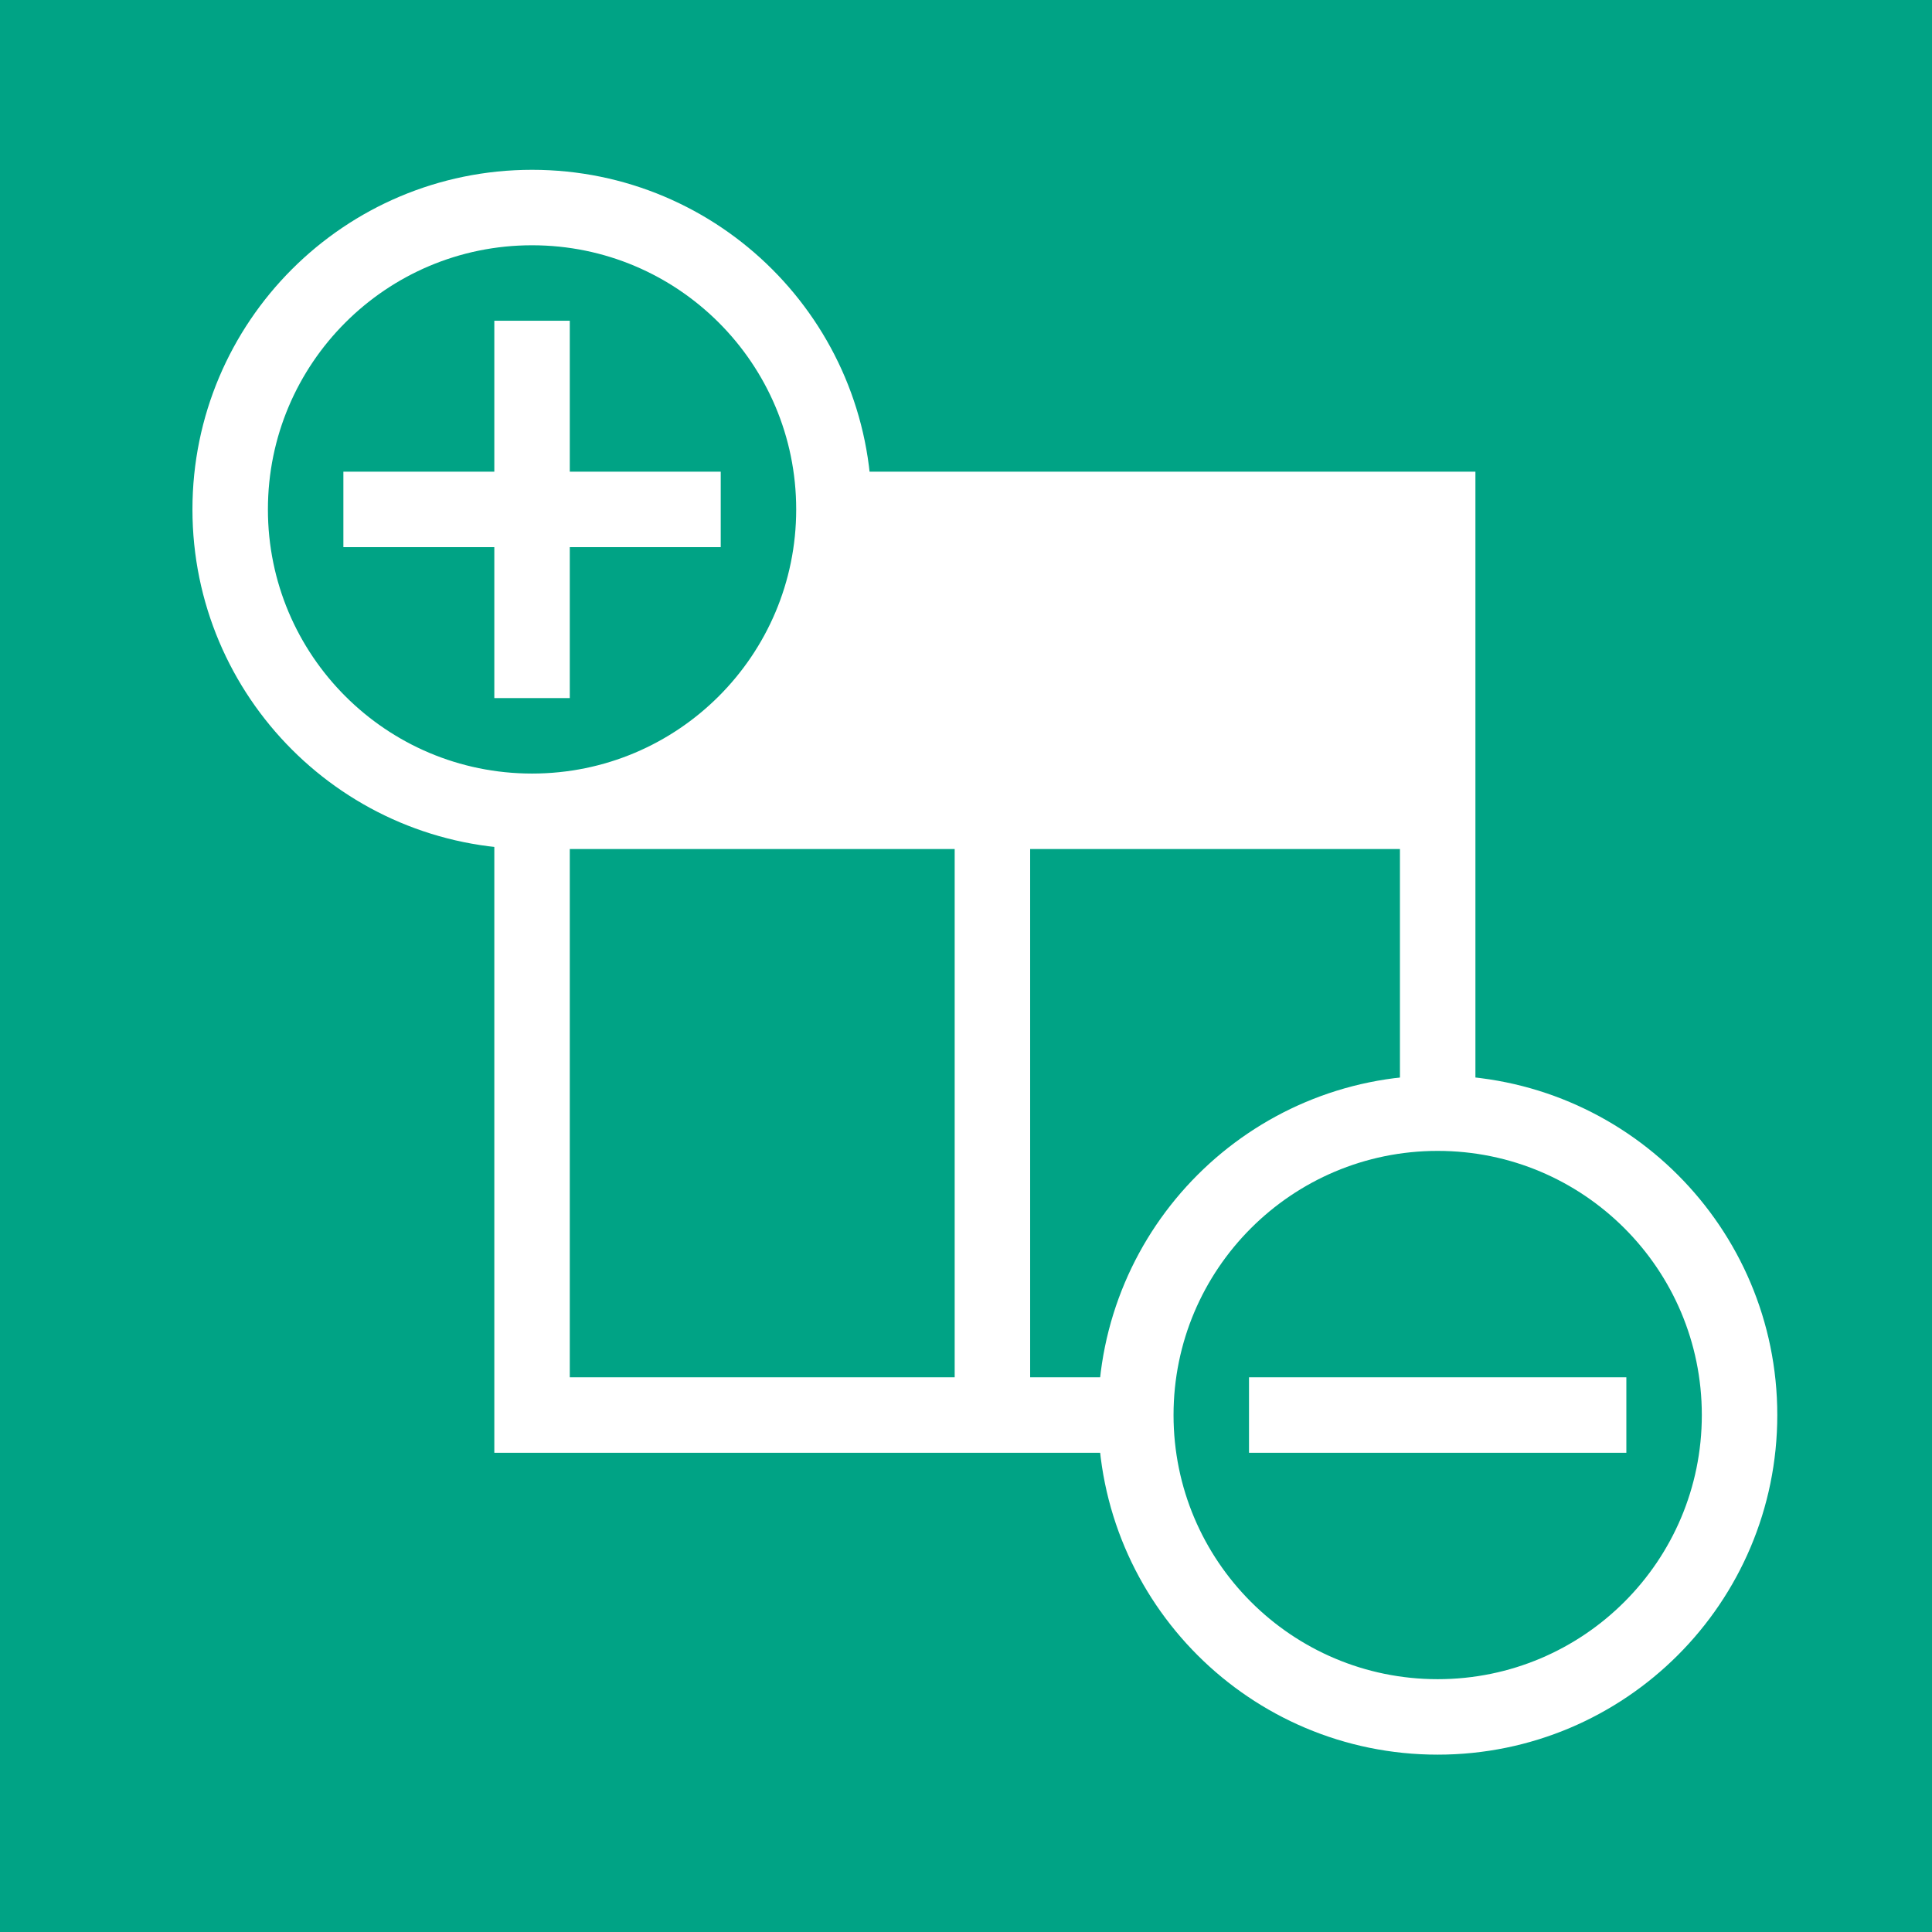
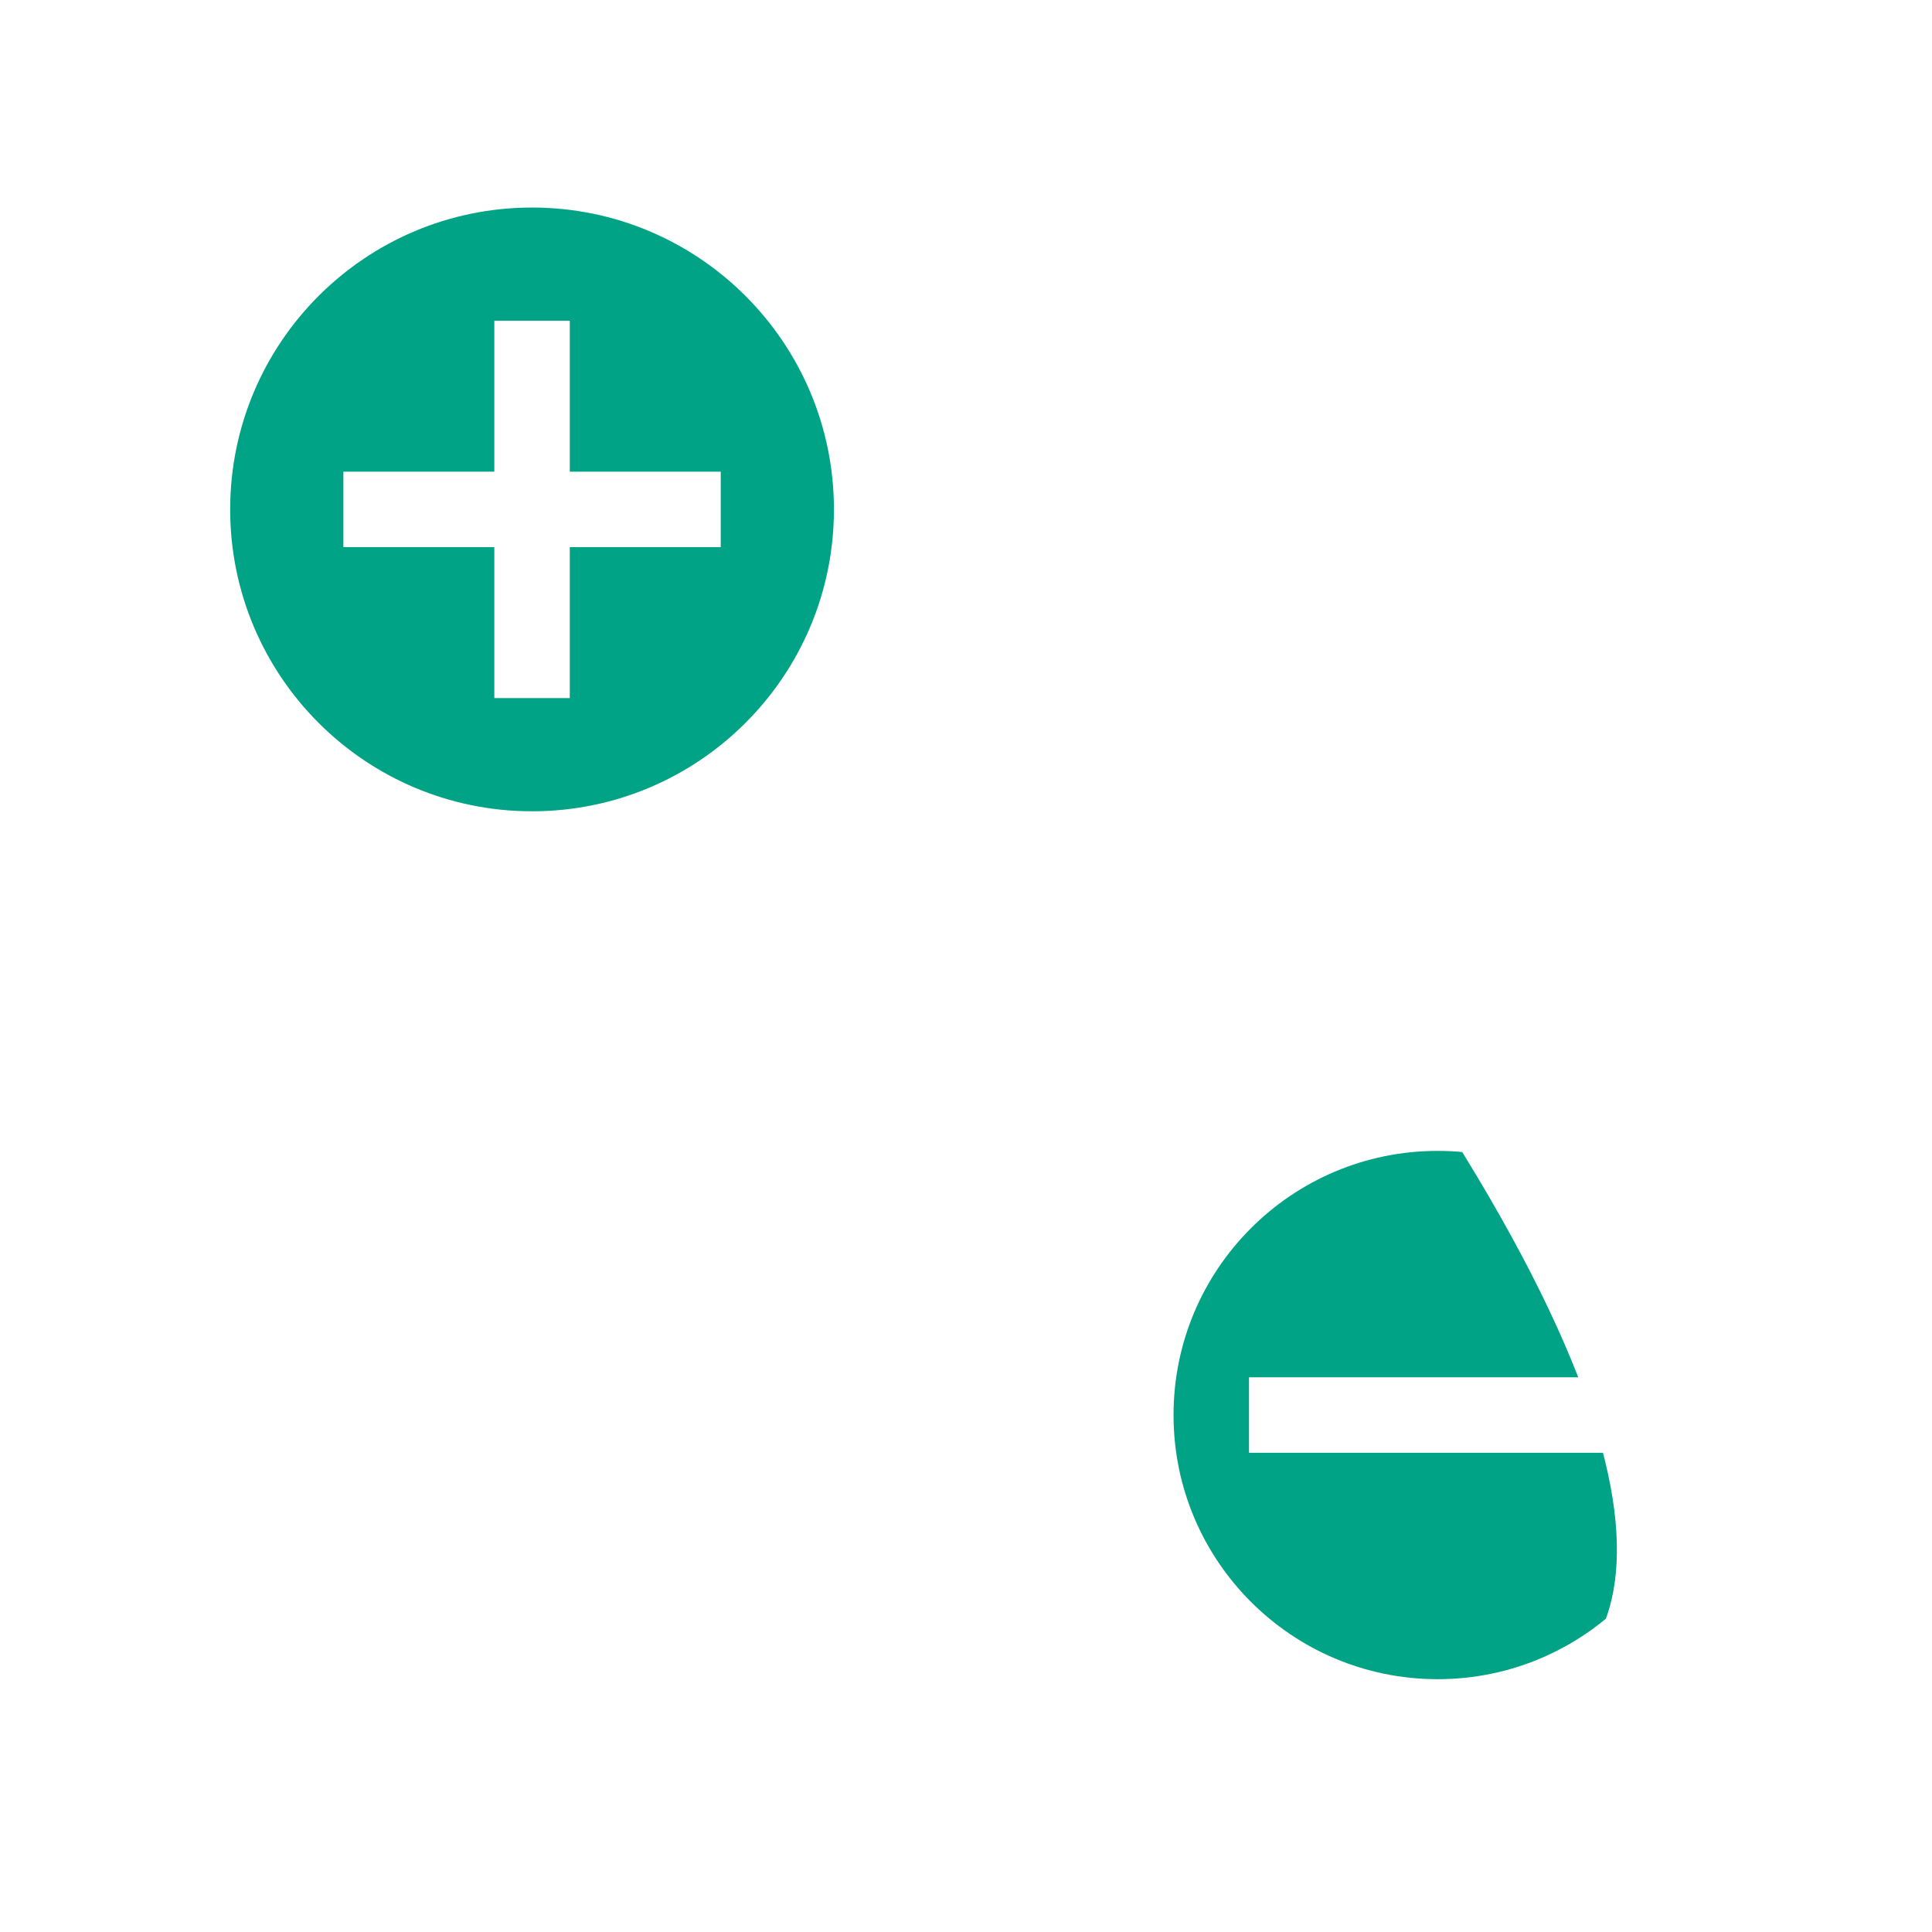
<svg xmlns="http://www.w3.org/2000/svg" version="1.1" x="0" y="0" width="256" height="256" viewBox="0, 0, 256, 256">
  <g id="Background">
-     <rect x="0" y="0" width="256" height="256" fill="#00a385" />
-   </g>
+     </g>
  <g id="Ebene_1">
    <path d="M191,89.5 L70,89.5" fill-opacity="0" stroke="#FFFFFF" stroke-width="46" />
-     <path d="M70.5,67.5 L190.5,67.5 L190.5,187.5 L70.5,187.5 L70.5,67.5 z" fill-opacity="0" stroke="#FFFFFF" stroke-width="10" />
    <g>
      <path d="M70.5,107.5 C48.409,107.5 30.5,89.591 30.5,67.5 C30.5,45.409 48.409,27.5 70.5,27.5 C92.591,27.5 110.5,45.409 110.5,67.5 C110.5,89.591 92.591,107.5 70.5,107.5 z" fill="#00a385" />
-       <path d="M70.5,107.5 C48.409,107.5 30.5,89.591 30.5,67.5 C30.5,45.409 48.409,27.5 70.5,27.5 C92.591,27.5 110.5,45.409 110.5,67.5 C110.5,89.591 92.591,107.5 70.5,107.5 z" fill-opacity="0" stroke="#FFFFFF" stroke-width="10" />
    </g>
    <path d="M45.5,67.5 L95.5,67.5" fill-opacity="0" stroke="#FFFFFF" stroke-width="10" />
    <path d="M70.5,42.5 L70.5,92.5" fill-opacity="0" stroke="#FFFFFF" stroke-width="10" />
    <g>
-       <path d="M190.5,227.5 C168.409,227.5 150.5,209.591 150.5,187.5 C150.5,165.409 168.409,147.5 190.5,147.5 C212.591,147.5 230.5,165.409 230.5,187.5 C230.5,209.591 212.591,227.5 190.5,227.5 z" fill="#00a385" />
+       <path d="M190.5,227.5 C168.409,227.5 150.5,209.591 150.5,187.5 C150.5,165.409 168.409,147.5 190.5,147.5 C230.5,209.591 212.591,227.5 190.5,227.5 z" fill="#00a385" />
      <path d="M190.5,227.5 C168.409,227.5 150.5,209.591 150.5,187.5 C150.5,165.409 168.409,147.5 190.5,147.5 C212.591,147.5 230.5,165.409 230.5,187.5 C230.5,209.591 212.591,227.5 190.5,227.5 z" fill-opacity="0" stroke="#FFFFFF" stroke-width="10" />
    </g>
    <path d="M165.5,187.5 L215.5,187.5" fill-opacity="0" stroke="#FFFFFF" stroke-width="10" />
    <path d="M131.5,70.5 L131.5,191.5" fill-opacity="0" stroke="#FFFFFF" stroke-width="10" />
  </g>
</svg>